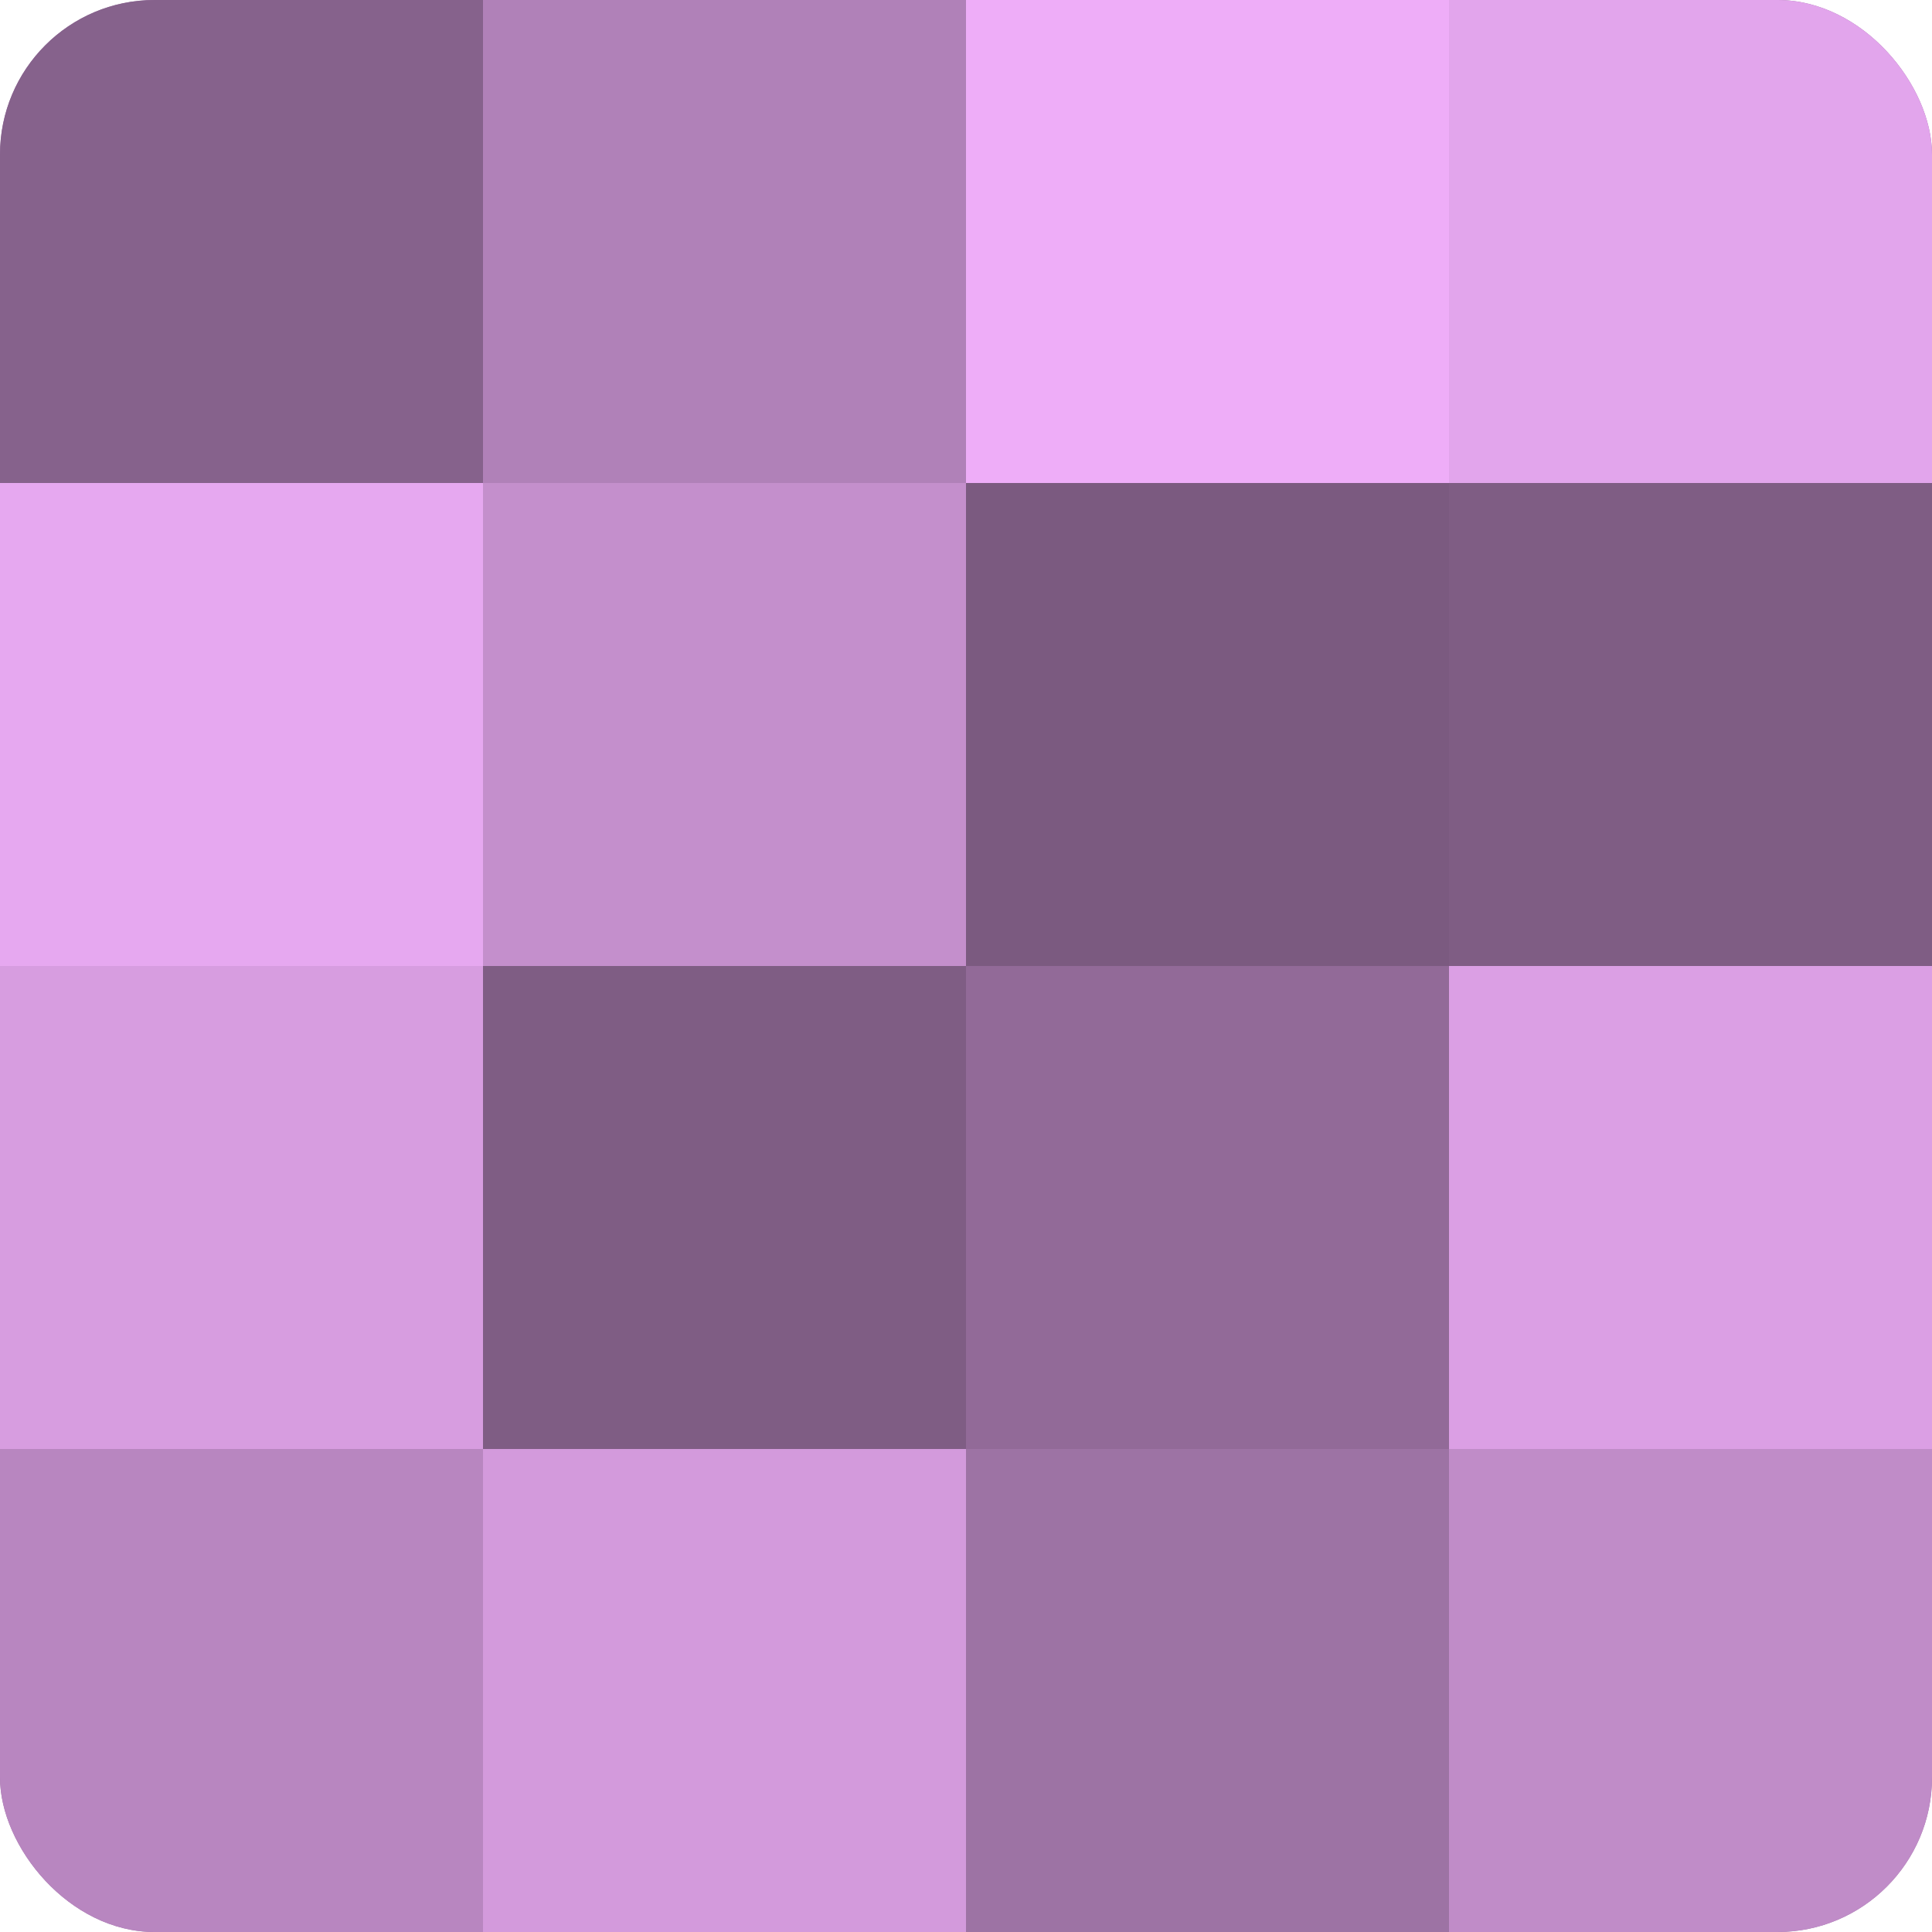
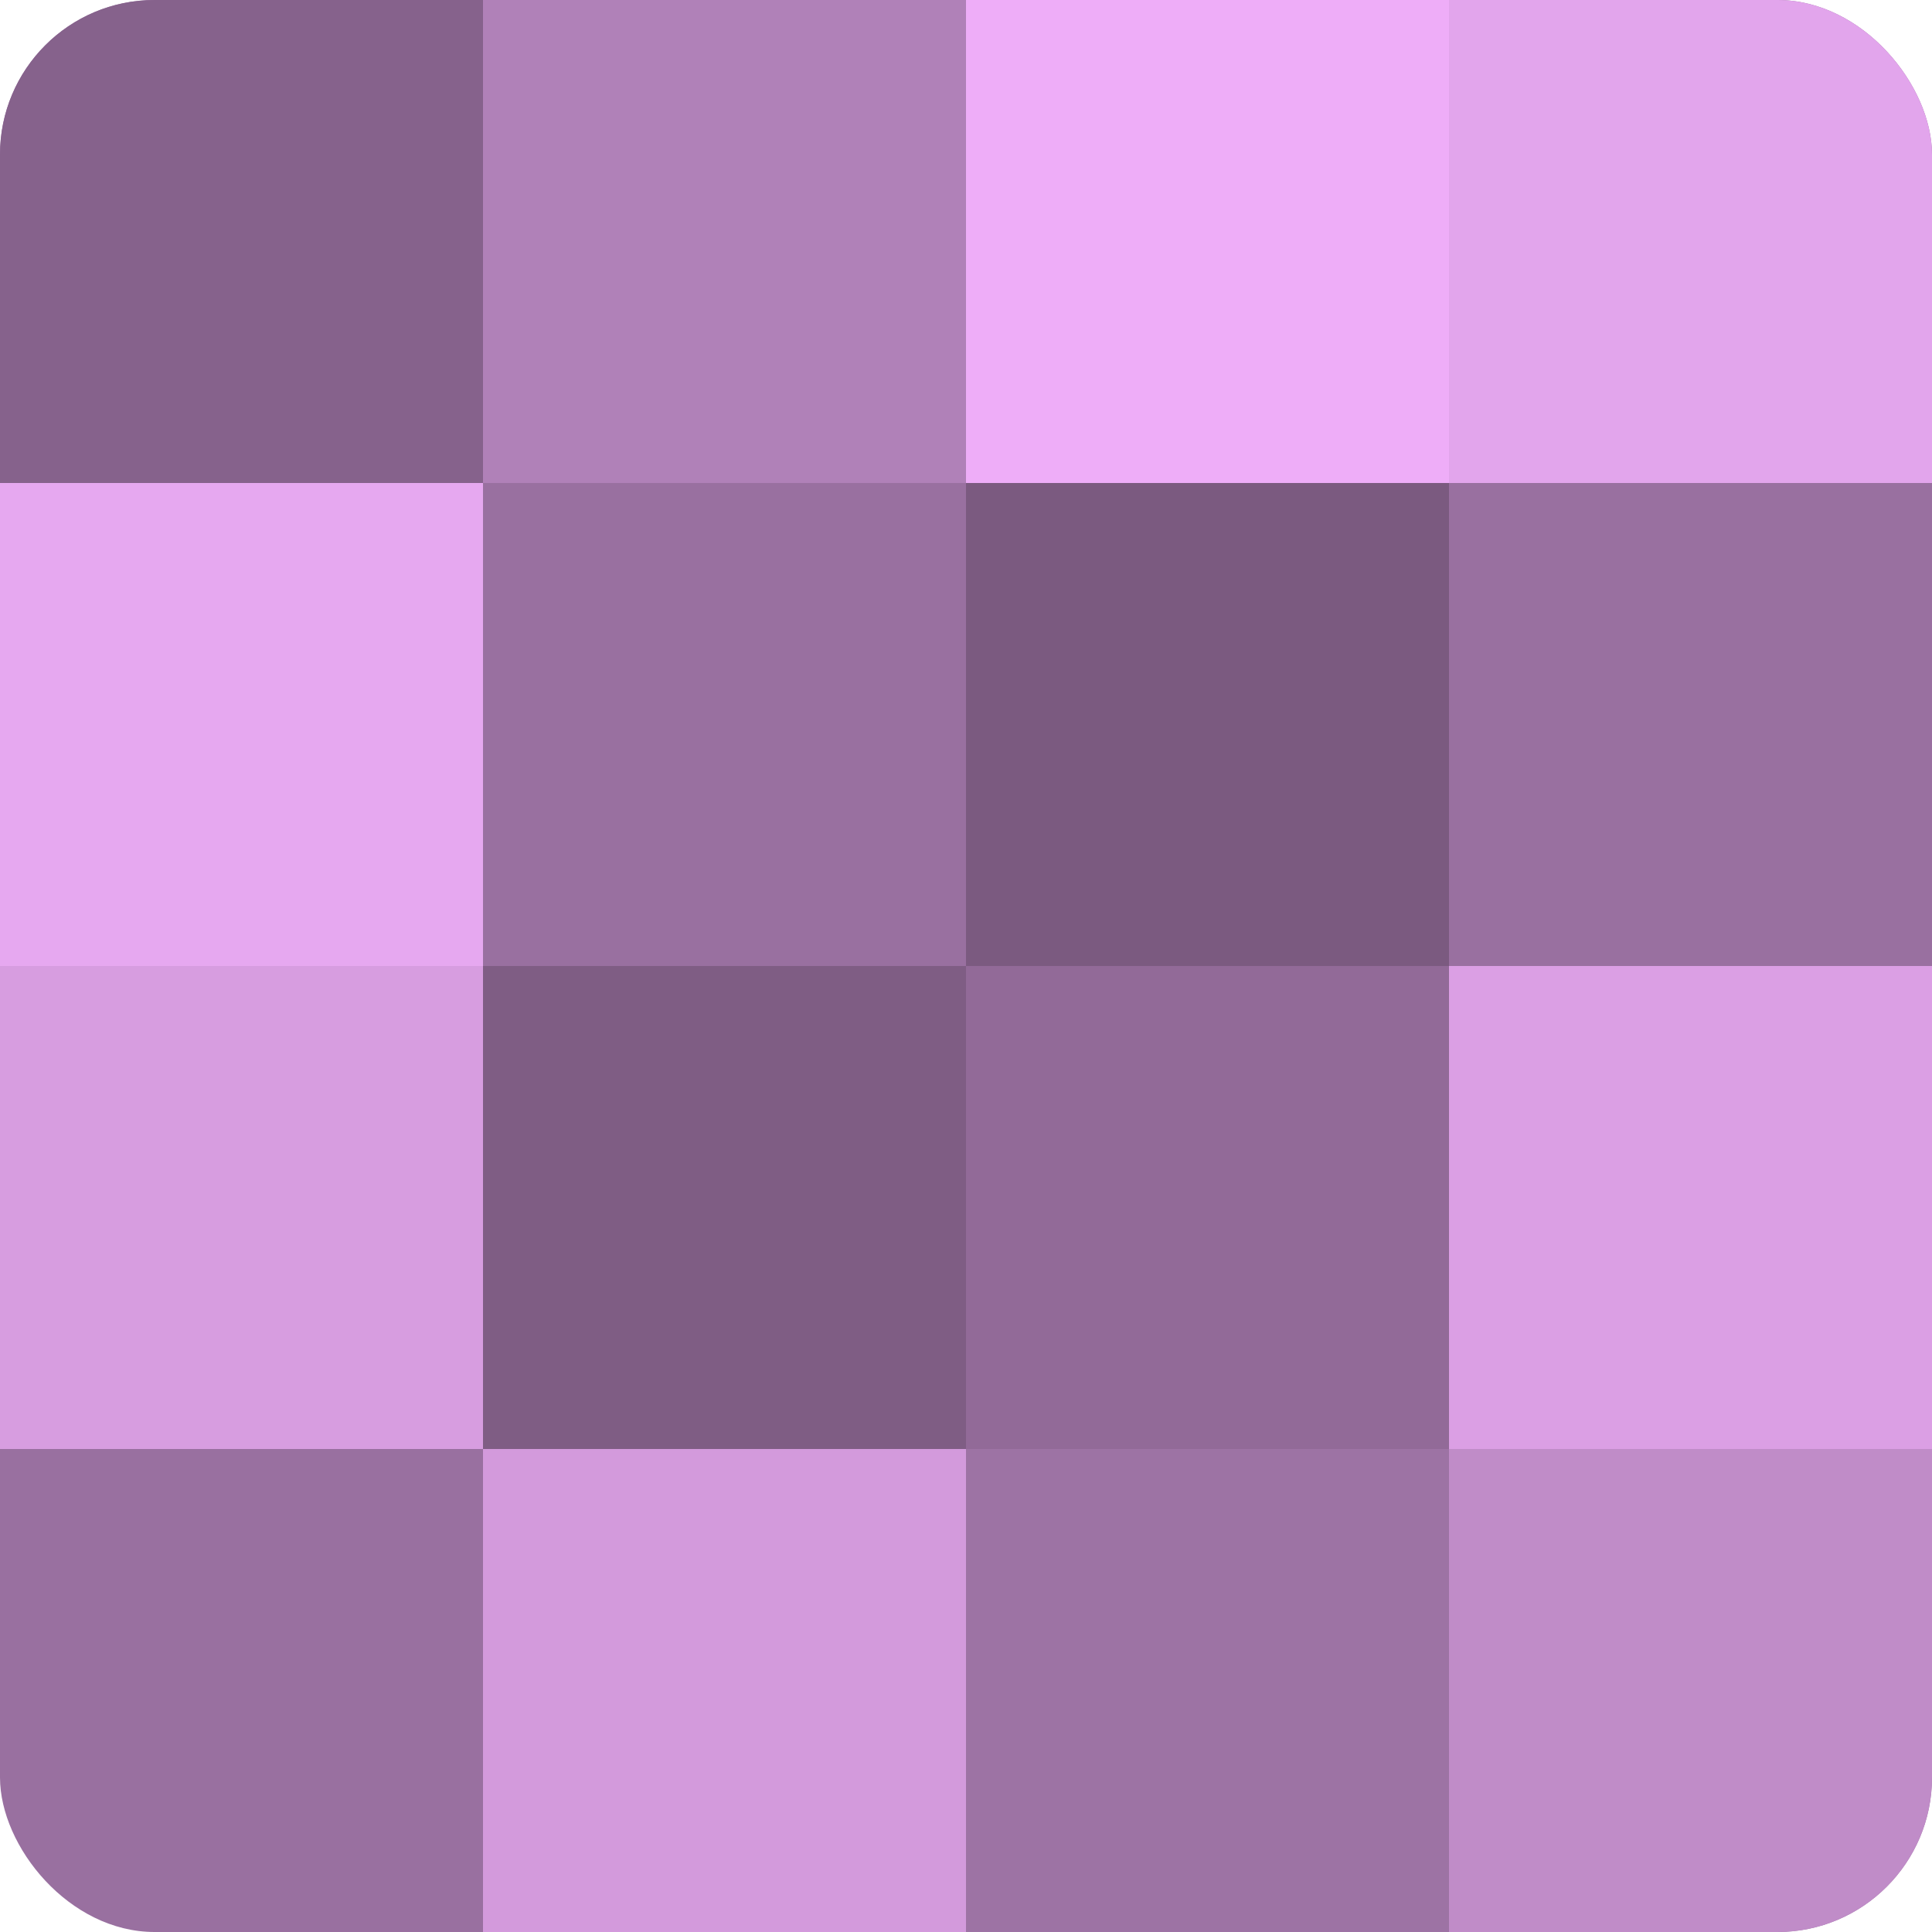
<svg xmlns="http://www.w3.org/2000/svg" width="60" height="60" viewBox="0 0 100 100" preserveAspectRatio="xMidYMid meet">
  <defs>
    <clipPath id="c" width="100" height="100">
      <rect width="100" height="100" rx="8" ry="8" />
    </clipPath>
  </defs>
  <g clip-path="url(#c)">
    <rect width="100" height="100" fill="#9970a0" />
    <rect width="25" height="25" fill="#86628c" />
    <rect y="25" width="25" height="25" fill="#e6a8f0" />
    <rect y="50" width="25" height="25" fill="#d79de0" />
-     <rect y="75" width="25" height="25" fill="#b886c0" />
    <rect x="25" width="25" height="25" fill="#b081b8" />
-     <rect x="25" y="25" width="25" height="25" fill="#c48fcc" />
    <rect x="25" y="50" width="25" height="25" fill="#7f5d84" />
    <rect x="25" y="75" width="25" height="25" fill="#d39adc" />
    <rect x="50" width="25" height="25" fill="#eeadf8" />
    <rect x="50" y="25" width="25" height="25" fill="#7b5a80" />
    <rect x="50" y="50" width="25" height="25" fill="#926a98" />
    <rect x="50" y="75" width="25" height="25" fill="#9d73a4" />
    <rect x="75" width="25" height="25" fill="#e2a5ec" />
-     <rect x="75" y="25" width="25" height="25" fill="#7f5d84" />
    <rect x="75" y="50" width="25" height="25" fill="#db9fe4" />
    <rect x="75" y="75" width="25" height="25" fill="#c08cc8" />
  </g>
</svg>